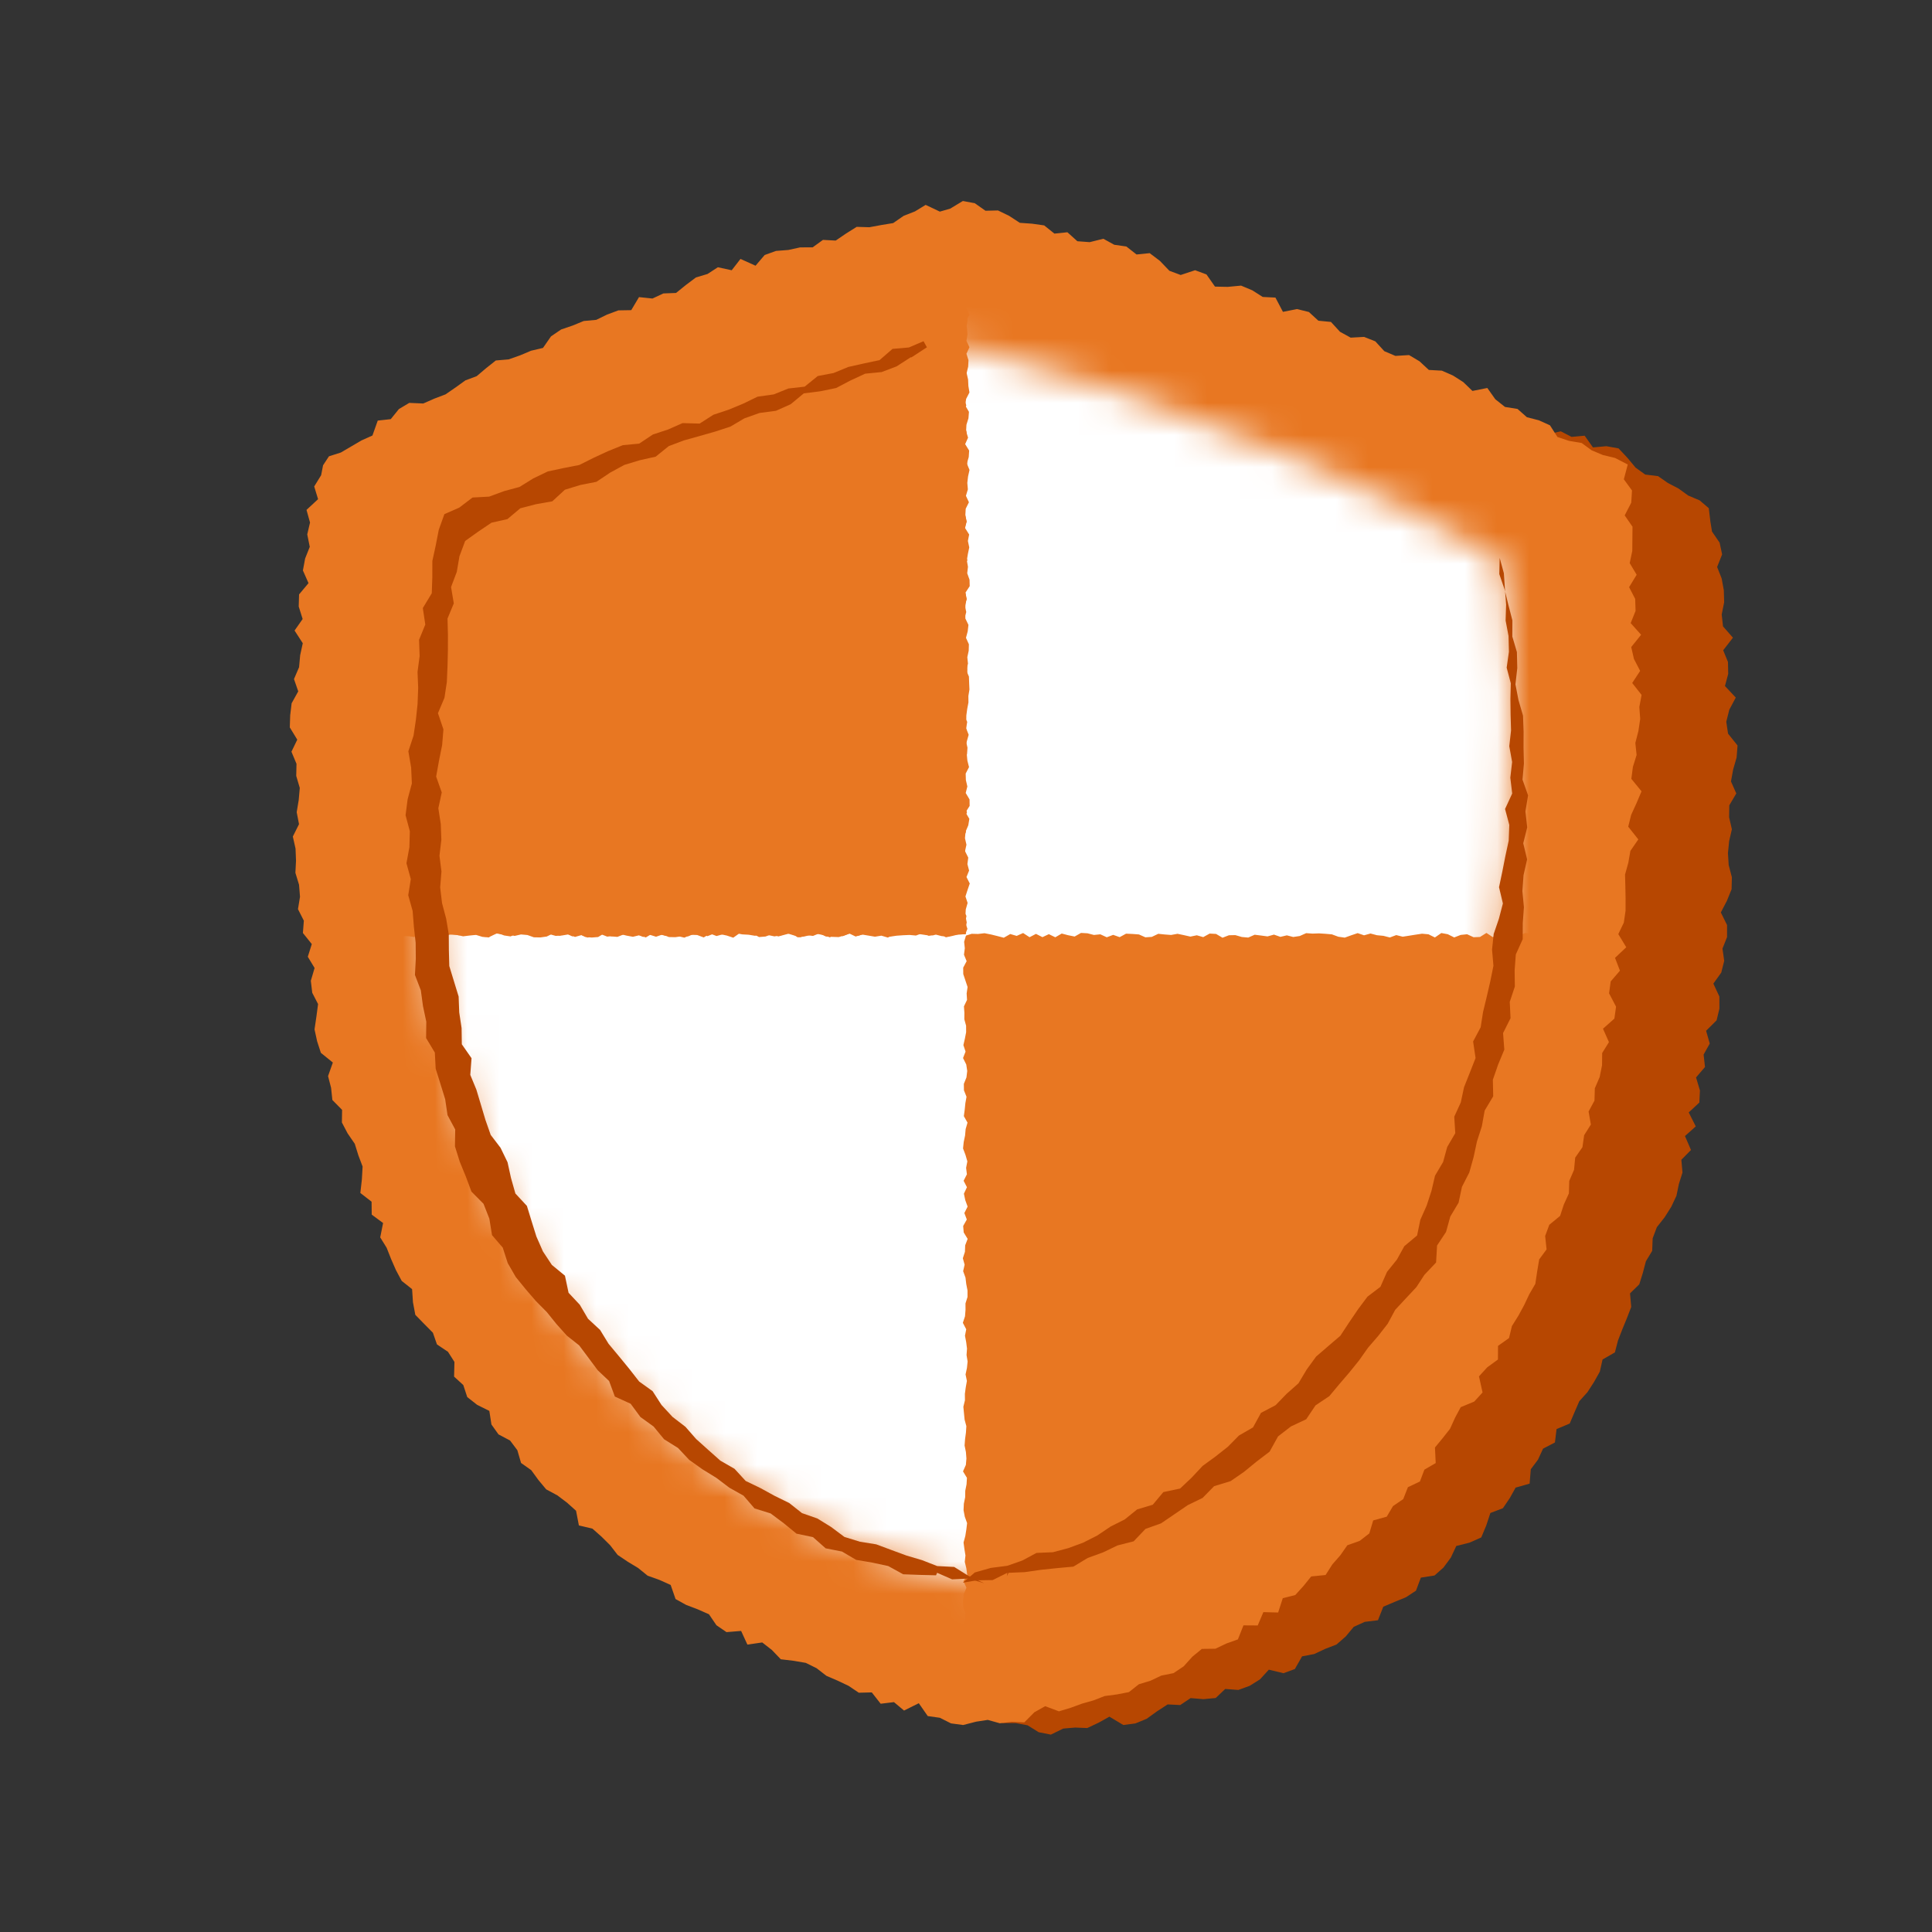
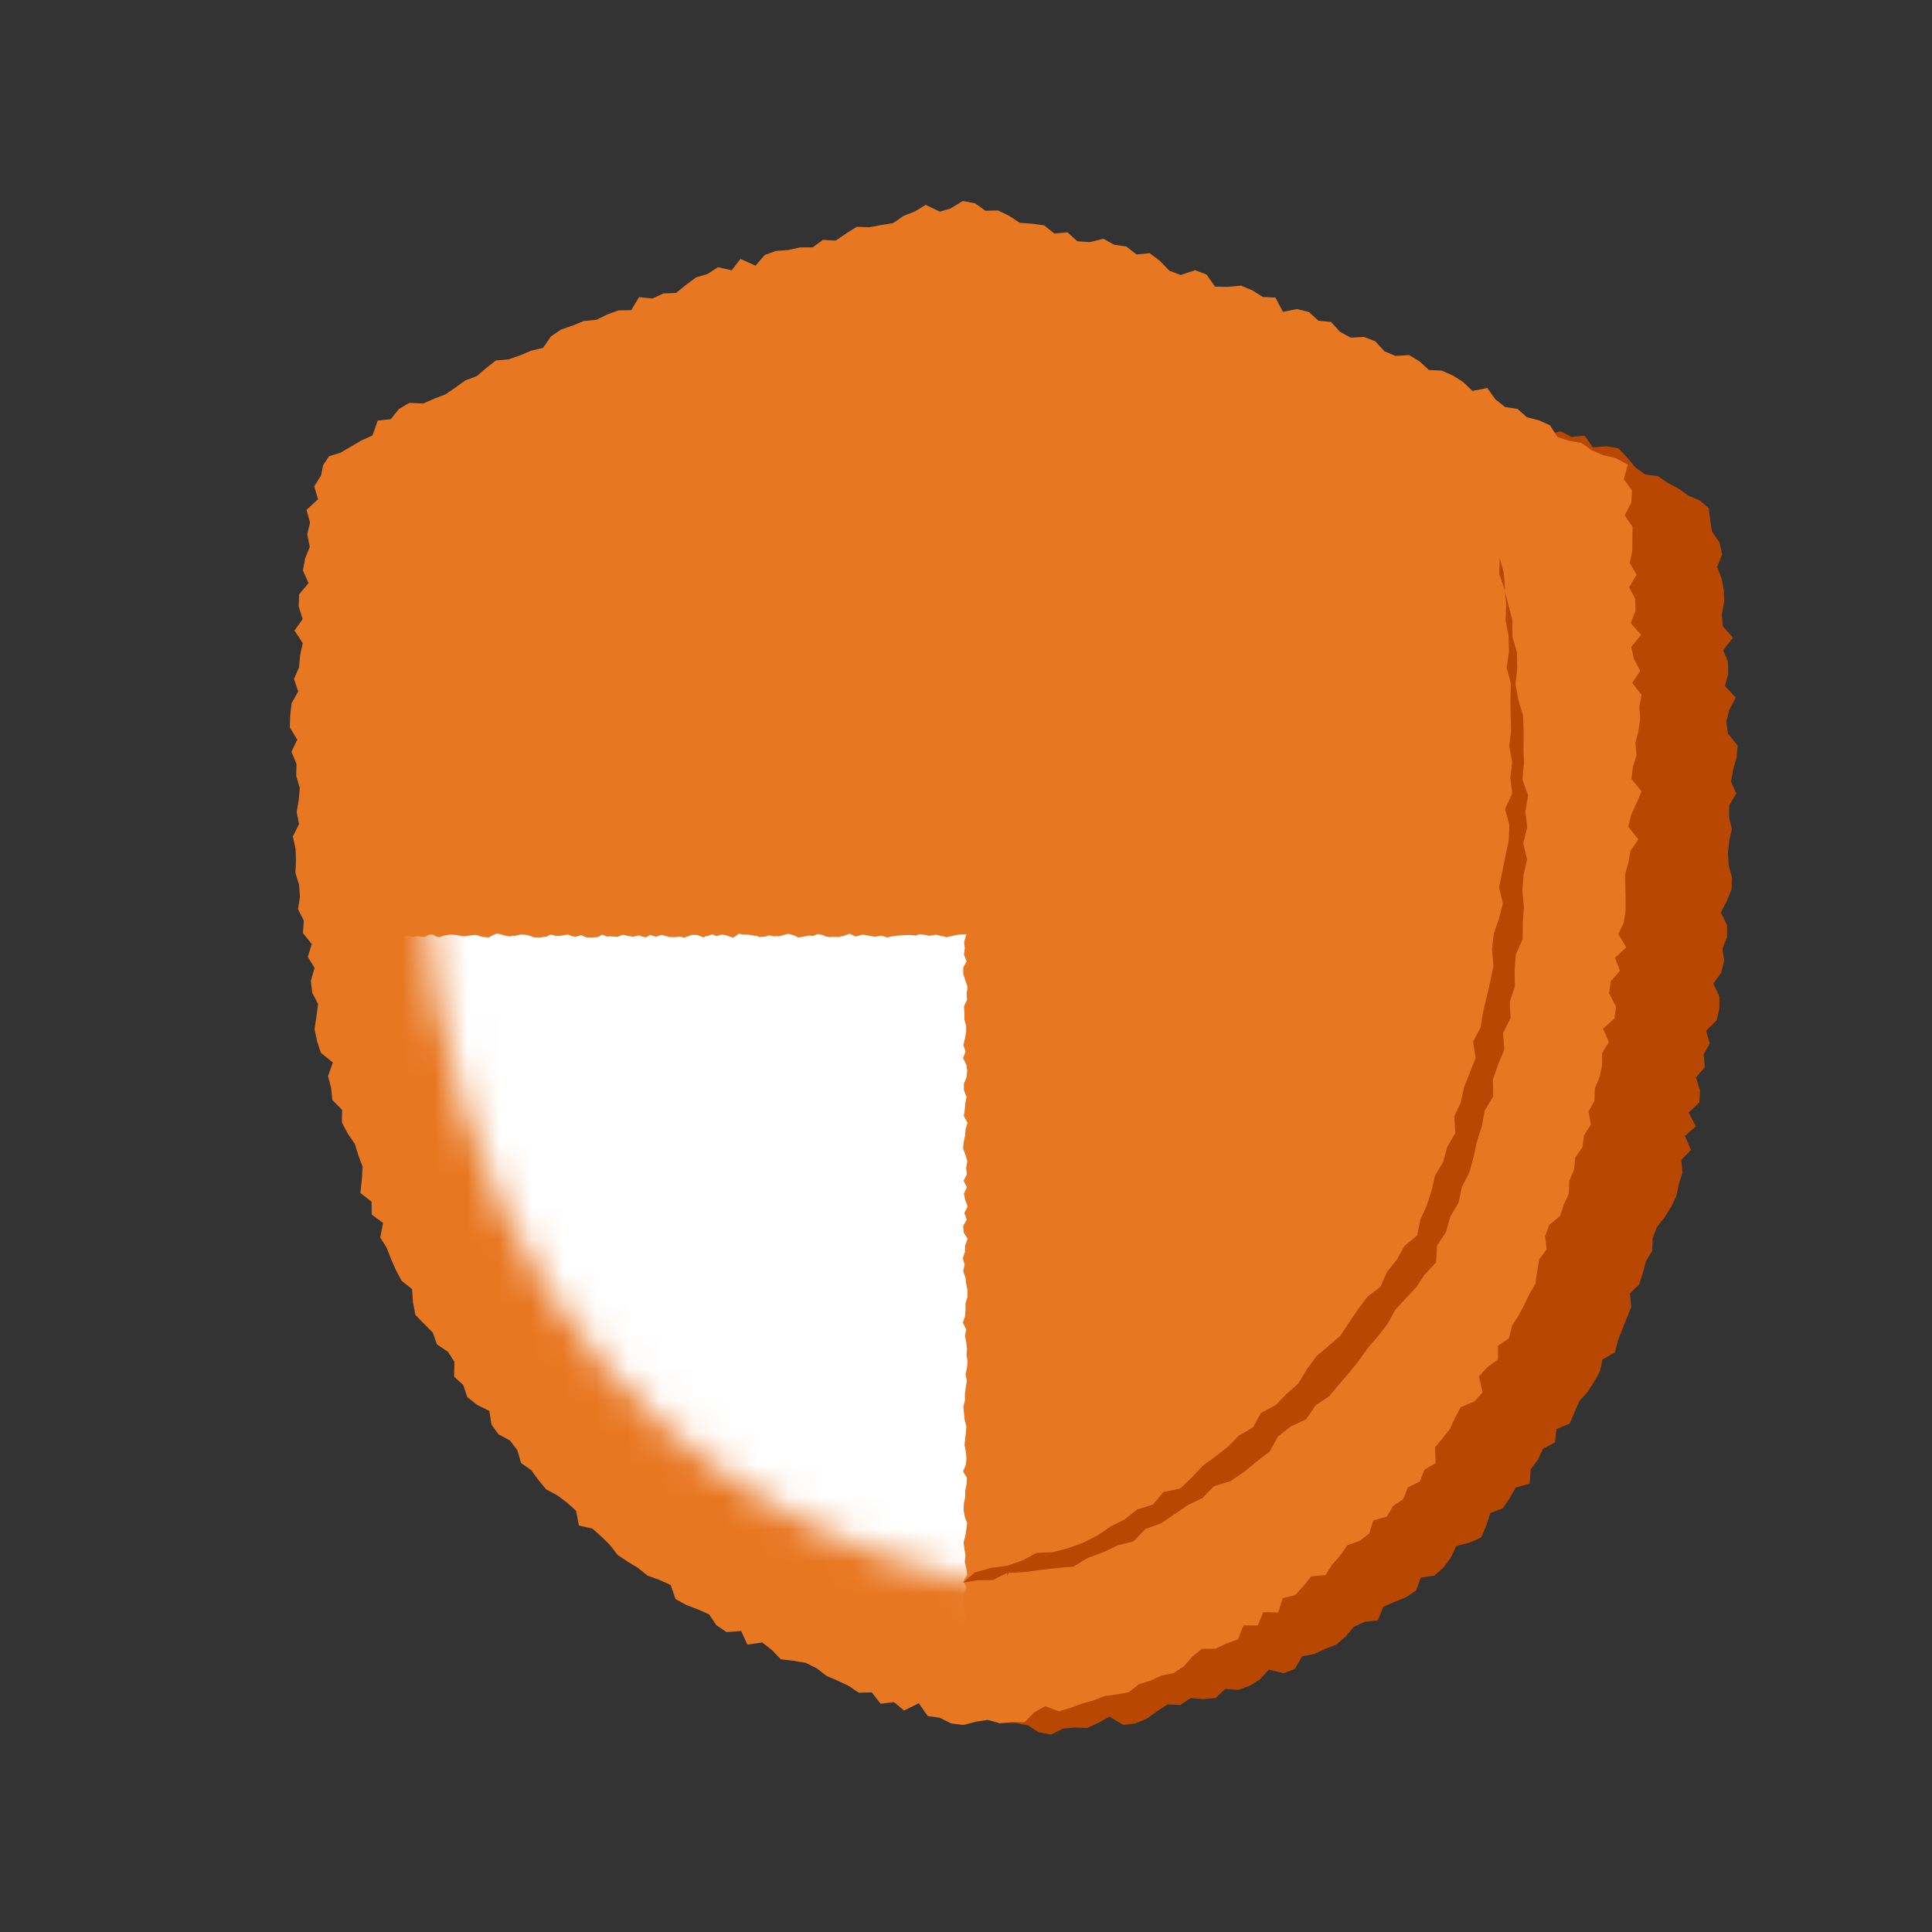
<svg xmlns="http://www.w3.org/2000/svg" width="60" height="60" viewBox="0 0 60 60" fill="none">
  <rect x="0" y="0" width="60" height="60" fill="#333333" stroke="none" />
-   <path d="M29.217 22.2L28.964 22.026L28.624 21.881L28.312 21.677L27.988 21.503L27.577 21.47L27.416 21.038L27.115 20.837L26.821 20.624L26.378 20.533L26.351 20.081L26.028 19.828L25.999 19.439L25.936 19.043L26.094 18.679L26.45 18.466L26.727 18.242L26.987 18.004L27.113 17.555L27.497 17.464L27.89 17.413L28.102 17.023L28.5 16.999L28.785 16.732L29.197 16.762L29.522 16.585L29.846 16.399L30.194 16.276L30.596 16.318L30.884 16.007L31.235 15.889L31.613 15.866L31.921 15.596L32.293 15.552L32.641 15.463L33.055 15.49L33.359 15.271L33.671 15.062L33.988 14.861L34.369 14.812L34.763 14.807L34.988 14.359L35.419 14.454L35.709 14.165L36.117 14.214L36.422 13.954L36.788 13.883L37.145 13.787L37.465 13.559L37.842 13.525L38.248 13.617L38.608 13.537L38.968 13.457L39.289 13.193L39.705 13.384L40.027 13.096L40.379 12.951L40.782 13.137L41.112 12.824L41.501 12.941L41.876 12.972L42.236 12.855L42.599 12.722L42.968 12.646L43.34 12.607L43.715 12.837L44.084 12.857L44.456 12.756L44.823 12.838L45.204 12.688L45.578 12.704L45.952 12.719L46.301 12.922L46.691 12.841L47.038 13.015L47.405 13.076L47.755 13.211L48.064 13.486L48.473 13.395L48.806 13.568L49.213 13.531L49.471 13.895L49.886 13.857L50.266 13.925L50.539 14.216L50.795 14.523L51.094 14.738L51.493 14.787L51.797 14.999L52.127 15.171L52.428 15.389L52.783 15.539L53.068 15.782L53.118 16.2L53.168 16.509L53.404 16.852L53.482 17.217L53.327 17.608L53.468 17.966L53.535 18.333L53.545 18.705L53.469 19.084L53.51 19.453L53.818 19.804L53.515 20.195L53.664 20.558L53.671 20.929L53.57 21.305L53.906 21.663L53.705 22.041L53.611 22.415L53.666 22.784L53.961 23.152L53.932 23.524L53.825 23.896L53.757 24.268L53.922 24.641L53.705 25.009L53.699 25.38L53.785 25.754L53.7 26.123L53.663 26.493L53.686 26.866L53.785 27.244L53.776 27.617L53.628 27.98L53.442 28.337L53.635 28.727V29.101L53.493 29.46L53.547 29.84L53.455 30.205L53.21 30.547L53.397 30.948L53.398 31.325L53.31 31.688L52.984 32.012L53.098 32.408L52.907 32.751L52.95 33.137L52.672 33.461L52.793 33.865L52.775 34.241L52.445 34.547L52.663 34.981L52.328 35.281L52.515 35.714L52.216 36.018L52.251 36.415L52.139 36.77L52.063 37.137L51.903 37.477L51.698 37.802L51.455 38.111L51.325 38.457L51.31 38.847L51.115 39.169L51.02 39.53L50.909 39.886L50.622 40.167L50.659 40.588L50.525 40.937L50.383 41.282L50.248 41.63L50.152 42L49.769 42.22L49.684 42.597L49.502 42.922L49.3 43.235L49.046 43.517L48.897 43.861L48.749 44.209L48.34 44.381L48.29 44.797L47.921 44.989L47.763 45.332L47.54 45.629L47.504 46.075L47.069 46.199L46.885 46.529L46.674 46.839L46.285 46.987L46.157 47.375L46.002 47.746L45.638 47.908L45.226 48.012L45.056 48.374L44.83 48.68L44.551 48.928L44.126 48.995L43.974 49.4L43.662 49.605L43.307 49.75L42.959 49.898L42.794 50.318L42.384 50.368L42.043 50.522L41.791 50.824L41.505 51.073L41.153 51.208L40.816 51.367L40.437 51.44L40.213 51.833L39.86 51.963L39.405 51.853L39.13 52.154L38.809 52.355L38.459 52.483L38.051 52.452L37.755 52.733L37.374 52.769L36.976 52.736L36.653 52.952L36.263 52.932L35.935 53.145L35.61 53.379L35.259 53.523L34.887 53.572L34.454 53.313L34.11 53.504L33.765 53.666L33.389 53.651L33.02 53.682L32.636 53.87L32.258 53.796L31.913 53.581L31.546 53.512H31.146L30.799 53.349L30.559 52.999L30.137 52.971L29.89 52.667L29.617 52.411L29.351 52.151L28.986 51.975L28.868 51.585L28.759 51.208L28.31 51.059L28.253 50.655L28.003 50.366L27.979 49.964L27.643 49.705L27.674 49.29L27.373 49.003L27.458 48.582L27.162 48.283L27.148 47.899L27.14 47.518L27.07 47.154L26.985 46.792L26.706 46.465L26.875 46.06L26.852 45.689L26.793 45.323L26.673 44.964L26.767 44.582L26.704 44.216L26.482 43.859L26.47 43.486L26.407 43.117L26.416 42.743L26.433 42.37L26.5 41.996L26.429 41.624L26.641 41.253L26.353 40.878L26.63 40.511L26.443 40.134L26.479 39.763L26.372 39.385L26.417 39.014L26.491 38.644L26.465 38.269L26.796 37.919L26.548 37.526L26.531 37.151L26.623 36.785L26.846 36.431L26.617 36.034L26.728 35.671L26.95 35.321L26.944 34.946L26.872 34.562L27.129 34.219L27.026 33.83L27.082 33.463L27.218 33.106L27.314 32.744L27.286 32.364L27.333 31.994L27.369 31.624L27.514 31.27L27.538 30.897L27.473 30.509L27.758 30.18L27.745 29.8L27.861 29.443L27.701 29.035L28.063 28.724L27.93 28.319L28.213 27.995L28.177 27.608L28.127 27.219L28.125 26.838L28.173 26.468L28.253 26.103L28.487 25.772L28.525 25.399L28.679 25.052L28.626 24.659L28.7 24.293L28.723 23.915L29.114 23.623L29.223 23.266L29.085 22.851L29.187 22.492L29.217 22.2Z" fill="#B74701" />
+   <path d="M29.217 22.2L28.964 22.026L28.624 21.881L28.312 21.677L27.988 21.503L27.577 21.47L27.416 21.038L27.115 20.837L26.821 20.624L26.378 20.533L26.351 20.081L26.028 19.828L25.999 19.439L25.936 19.043L26.094 18.679L26.45 18.466L26.727 18.242L26.987 18.004L27.113 17.555L27.497 17.464L27.89 17.413L28.102 17.023L28.5 16.999L28.785 16.732L29.197 16.762L29.522 16.585L29.846 16.399L30.194 16.276L30.596 16.318L30.884 16.007L31.235 15.889L31.613 15.866L31.921 15.596L32.293 15.552L32.641 15.463L33.055 15.49L33.359 15.271L33.671 15.062L33.988 14.861L34.369 14.812L34.763 14.807L34.988 14.359L35.419 14.454L35.709 14.165L36.117 14.214L36.422 13.954L36.788 13.883L37.145 13.787L37.465 13.559L37.842 13.525L38.248 13.617L38.608 13.537L38.968 13.457L39.289 13.193L39.705 13.384L40.027 13.096L40.379 12.951L40.782 13.137L41.112 12.824L41.501 12.941L41.876 12.972L42.236 12.855L42.599 12.722L42.968 12.646L43.34 12.607L43.715 12.837L44.084 12.857L44.456 12.756L44.823 12.838L45.204 12.688L45.578 12.704L45.952 12.719L46.301 12.922L46.691 12.841L47.038 13.015L47.405 13.076L47.755 13.211L48.064 13.486L48.473 13.395L48.806 13.568L49.213 13.531L49.471 13.895L49.886 13.857L50.266 13.925L50.539 14.216L50.795 14.523L51.094 14.738L51.493 14.787L51.797 14.999L52.127 15.171L52.428 15.389L52.783 15.539L53.068 15.782L53.118 16.2L53.168 16.509L53.404 16.852L53.482 17.217L53.327 17.608L53.468 17.966L53.535 18.333L53.545 18.705L53.469 19.084L53.51 19.453L53.818 19.804L53.515 20.195L53.664 20.558L53.671 20.929L53.57 21.305L53.906 21.663L53.705 22.041L53.611 22.415L53.666 22.784L53.961 23.152L53.932 23.524L53.825 23.896L53.757 24.268L53.922 24.641L53.705 25.009L53.699 25.38L53.785 25.754L53.7 26.123L53.663 26.493L53.686 26.866L53.785 27.244L53.776 27.617L53.628 27.98L53.442 28.337L53.635 28.727V29.101L53.493 29.46L53.547 29.84L53.455 30.205L53.21 30.547L53.397 30.948L53.398 31.325L53.31 31.688L52.984 32.012L53.098 32.408L52.907 32.751L52.95 33.137L52.672 33.461L52.793 33.865L52.775 34.241L52.445 34.547L52.663 34.981L52.328 35.281L52.515 35.714L52.216 36.018L52.251 36.415L52.139 36.77L52.063 37.137L51.903 37.477L51.698 37.802L51.455 38.111L51.325 38.457L51.31 38.847L51.115 39.169L51.02 39.53L50.909 39.886L50.622 40.167L50.659 40.588L50.383 41.282L50.248 41.63L50.152 42L49.769 42.22L49.684 42.597L49.502 42.922L49.3 43.235L49.046 43.517L48.897 43.861L48.749 44.209L48.34 44.381L48.29 44.797L47.921 44.989L47.763 45.332L47.54 45.629L47.504 46.075L47.069 46.199L46.885 46.529L46.674 46.839L46.285 46.987L46.157 47.375L46.002 47.746L45.638 47.908L45.226 48.012L45.056 48.374L44.83 48.68L44.551 48.928L44.126 48.995L43.974 49.4L43.662 49.605L43.307 49.75L42.959 49.898L42.794 50.318L42.384 50.368L42.043 50.522L41.791 50.824L41.505 51.073L41.153 51.208L40.816 51.367L40.437 51.44L40.213 51.833L39.86 51.963L39.405 51.853L39.13 52.154L38.809 52.355L38.459 52.483L38.051 52.452L37.755 52.733L37.374 52.769L36.976 52.736L36.653 52.952L36.263 52.932L35.935 53.145L35.61 53.379L35.259 53.523L34.887 53.572L34.454 53.313L34.11 53.504L33.765 53.666L33.389 53.651L33.02 53.682L32.636 53.87L32.258 53.796L31.913 53.581L31.546 53.512H31.146L30.799 53.349L30.559 52.999L30.137 52.971L29.89 52.667L29.617 52.411L29.351 52.151L28.986 51.975L28.868 51.585L28.759 51.208L28.31 51.059L28.253 50.655L28.003 50.366L27.979 49.964L27.643 49.705L27.674 49.29L27.373 49.003L27.458 48.582L27.162 48.283L27.148 47.899L27.14 47.518L27.07 47.154L26.985 46.792L26.706 46.465L26.875 46.06L26.852 45.689L26.793 45.323L26.673 44.964L26.767 44.582L26.704 44.216L26.482 43.859L26.47 43.486L26.407 43.117L26.416 42.743L26.433 42.37L26.5 41.996L26.429 41.624L26.641 41.253L26.353 40.878L26.63 40.511L26.443 40.134L26.479 39.763L26.372 39.385L26.417 39.014L26.491 38.644L26.465 38.269L26.796 37.919L26.548 37.526L26.531 37.151L26.623 36.785L26.846 36.431L26.617 36.034L26.728 35.671L26.95 35.321L26.944 34.946L26.872 34.562L27.129 34.219L27.026 33.83L27.082 33.463L27.218 33.106L27.314 32.744L27.286 32.364L27.333 31.994L27.369 31.624L27.514 31.27L27.538 30.897L27.473 30.509L27.758 30.18L27.745 29.8L27.861 29.443L27.701 29.035L28.063 28.724L27.93 28.319L28.213 27.995L28.177 27.608L28.127 27.219L28.125 26.838L28.173 26.468L28.253 26.103L28.487 25.772L28.525 25.399L28.679 25.052L28.626 24.659L28.7 24.293L28.723 23.915L29.114 23.623L29.223 23.266L29.085 22.851L29.187 22.492L29.217 22.2Z" fill="#B74701" />
  <path d="M10.033 14.45L10.216 14.171L10.584 14.054L10.905 13.866L11.226 13.678L11.567 13.525L11.731 13.062L12.135 13.017L12.388 12.704L12.71 12.512L13.145 12.531L13.486 12.381L13.837 12.247L14.146 12.034L14.453 11.813L14.804 11.682L15.098 11.433L15.398 11.195L15.796 11.161L16.149 11.037L16.493 10.892L16.863 10.805L17.112 10.446L17.427 10.232L17.782 10.111L18.128 9.969L18.518 9.933L18.854 9.769L19.204 9.639L19.604 9.632L19.845 9.227L20.263 9.271L20.602 9.113L20.995 9.098L21.301 8.851L21.613 8.616L21.972 8.509L22.294 8.3L22.724 8.393L22.997 8.041L23.464 8.252L23.747 7.92L24.098 7.793L24.482 7.763L24.848 7.683L25.238 7.681L25.558 7.45L25.954 7.471L26.278 7.25L26.606 7.045L26.999 7.057L27.367 6.989L27.738 6.928L28.064 6.703L28.414 6.566L28.747 6.363L29.188 6.572L29.507 6.48L29.903 6.242L30.274 6.312L30.605 6.545L30.994 6.536L31.34 6.704L31.671 6.92L32.053 6.947L32.428 7L32.746 7.255L33.149 7.213L33.459 7.492L33.842 7.52L34.266 7.415L34.603 7.601L34.98 7.655L35.296 7.903L35.705 7.862L36.022 8.102L36.316 8.409L36.667 8.54L37.115 8.392L37.468 8.523L37.733 8.901L38.129 8.909L38.543 8.87L38.891 9.016L39.215 9.222L39.61 9.242L39.843 9.685L40.279 9.598L40.648 9.689L40.944 9.96L41.334 9.998L41.615 10.304L41.946 10.486L42.363 10.463L42.712 10.601L42.991 10.906L43.336 11.053L43.759 11.027L44.084 11.22L44.374 11.489L44.778 11.511L45.123 11.662L45.443 11.866L45.728 12.141L46.19 12.049L46.438 12.399L46.739 12.638L47.128 12.7L47.419 12.957L47.792 13.053L48.136 13.209L48.368 13.571L48.73 13.692L49.121 13.758L49.427 13.983L49.776 14.13L50.156 14.222L50.551 14.426L50.43 14.885L50.683 15.232L50.66 15.611L50.456 16.006L50.699 16.358L50.695 16.734L50.692 17.109L50.612 17.488L50.828 17.849L50.593 18.235L50.782 18.599L50.794 18.972L50.642 19.351L50.966 19.713L50.659 20.095L50.744 20.465L50.936 20.835L50.69 21.211L50.981 21.582L50.911 21.956L50.938 22.329L50.882 22.702L50.787 23.073L50.826 23.447L50.711 23.817L50.663 24.188L50.979 24.575L50.824 24.942L50.657 25.306L50.566 25.673L50.879 26.069L50.633 26.425L50.569 26.794L50.467 27.16L50.477 27.535L50.484 27.91L50.483 28.285L50.429 28.654L50.258 29.009L50.505 29.418L50.156 29.747L50.309 30.145L50.022 30.479L49.971 30.848L50.188 31.263L50.136 31.634L49.782 31.948L49.967 32.364L49.757 32.702L49.753 33.083L49.679 33.449L49.529 33.798L49.518 34.18L49.335 34.519L49.406 34.923L49.197 35.255L49.144 35.627L48.919 35.951L48.883 36.33L48.735 36.675L48.723 37.063L48.567 37.406L48.45 37.761L48.115 38.037L47.986 38.385L48.03 38.801L47.801 39.112L47.738 39.489L47.681 39.871L47.492 40.197L47.332 40.535L47.153 40.864L46.954 41.182L46.864 41.555L46.522 41.798L46.52 42.221L46.188 42.463L45.931 42.744L46.042 43.244L45.785 43.526L45.364 43.701L45.188 44.029L45.032 44.373L44.801 44.666L44.564 44.953L44.587 45.437L44.236 45.641L44.097 46.009L43.724 46.186L43.579 46.555L43.261 46.773L43.066 47.102L42.646 47.218L42.525 47.622L42.227 47.853L41.843 47.989L41.625 48.301L41.377 48.584L41.167 48.913L40.72 48.958L40.481 49.254L40.226 49.535L39.838 49.633L39.694 50.078L39.235 50.066L39.06 50.48L38.617 50.477L38.444 50.913L38.084 51.042L37.745 51.203L37.325 51.208L37.031 51.449L36.761 51.749L36.445 51.961L36.067 52.036L35.728 52.197L35.368 52.306L35.06 52.55L34.686 52.622L34.306 52.672L33.957 52.808L33.597 52.91L33.245 53.039L32.886 53.147L32.459 52.987L32.123 53.176L31.811 53.49L31.424 53.474L31.051 53.518L30.676 53.413L30.315 53.468L29.911 53.572L29.534 53.521L29.188 53.347L28.812 53.294L28.534 52.895L28.076 53.123L27.763 52.861L27.35 52.911L27.074 52.559L26.671 52.569L26.351 52.354L26.01 52.193L25.666 52.045L25.36 51.808L25.024 51.642L24.643 51.577L24.248 51.53L23.972 51.242L23.672 51.008L23.211 51.074L23.016 50.65L22.562 50.687L22.25 50.474L22.018 50.133L21.671 49.98L21.311 49.843L20.98 49.66L20.828 49.222L20.48 49.066L20.112 48.934L19.82 48.697L19.496 48.501L19.182 48.29L18.946 47.986L18.679 47.721L18.398 47.473L17.978 47.374L17.89 46.918L17.611 46.668L17.309 46.44L16.962 46.253L16.721 45.963L16.498 45.657L16.182 45.434L16.067 45.038L15.841 44.737L15.481 44.546L15.262 44.239L15.197 43.817L14.82 43.63L14.511 43.388L14.388 43.014L14.102 42.752L14.113 42.296L13.912 41.981L13.57 41.752L13.444 41.389L13.171 41.113L12.898 40.833L12.825 40.444L12.798 40.036L12.475 39.779L12.297 39.446L12.146 39.101L12.008 38.751L11.808 38.428L11.897 37.982L11.544 37.721L11.54 37.32L11.191 37.049L11.238 36.632L11.261 36.228L11.129 35.879L11.018 35.522L10.796 35.199L10.618 34.86L10.624 34.468L10.322 34.161L10.282 33.783L10.188 33.419L10.337 32.998L9.965 32.697L9.848 32.336L9.768 31.968L9.826 31.573L9.878 31.182L9.697 30.832L9.653 30.459L9.77 30.062L9.559 29.713L9.683 29.319L9.407 28.975L9.436 28.593L9.254 28.234L9.317 27.85L9.287 27.476L9.174 27.107L9.193 26.728L9.178 26.352L9.094 25.98L9.286 25.595L9.214 25.223L9.277 24.845L9.31 24.47L9.2 24.097L9.208 23.721L9.051 23.345L9.232 22.971L9 22.591L9.012 22.215L9.057 21.84L9.262 21.471L9.13 21.089L9.288 20.721L9.322 20.347L9.403 19.976L9.148 19.582L9.399 19.224L9.277 18.837L9.288 18.46L9.581 18.11L9.407 17.716L9.476 17.345L9.62 16.983L9.542 16.596L9.628 16.228L9.519 15.835L9.878 15.502L9.758 15.107L9.973 14.758L10.033 14.45Z" fill="#E87722" />
  <path d="M13.529 17.248L13.945 17.036L14.261 16.83L14.607 16.675L14.932 16.485L15.168 16.14L15.632 16.196L15.954 16.002L16.27 15.799L16.485 15.398L16.936 15.45L17.194 15.124L17.559 15.014L17.861 14.772L18.215 14.636L18.636 14.648L19.002 14.546L19.342 14.386L19.57 13.971L19.969 13.943L20.375 13.936L20.625 13.561L21.031 13.557L21.331 13.296L21.75 13.331L22.083 13.15L22.412 12.957L22.765 12.824L23.176 12.851L23.458 12.524L23.809 12.388L24.193 12.344L24.493 12.054L24.868 11.986L25.226 11.869L25.648 11.951L25.986 11.77L26.326 11.597L26.669 11.428L27.059 11.416L27.46 11.447L27.729 11.015L28.157 11.144L28.474 10.874L28.884 10.948L29.21 10.705L29.598 10.649L29.974 10.743L30.37 10.703L30.718 10.859L31.032 11.138L31.391 11.242L31.751 11.343L32.163 11.26L32.448 11.623L32.87 11.512L33.254 11.538L33.539 11.884L33.976 11.742L34.283 12.013L34.617 12.195L34.999 12.232L35.388 12.25L35.761 12.319L36.124 12.418L36.398 12.767L36.743 12.911L37.133 12.938L37.459 13.13L37.872 13.1L38.227 13.22L38.586 13.333L38.878 13.616L39.278 13.627L39.583 13.872L39.934 14.003L40.259 14.197L40.528 14.519L40.952 14.483L41.268 14.695L41.68 14.693L41.917 15.077L42.339 15.058L42.718 15.133L42.995 15.425L43.264 15.727L43.58 15.931L43.988 15.953L44.315 16.137L44.669 16.269L45.001 16.443L45.378 16.534L45.706 16.719L45.89 17.157L46.222 17.329L46.653 17.363L46.739 17.744L46.583 18.136L46.724 18.495L46.789 18.863L46.798 19.236L46.718 19.616L46.755 19.985L47.062 20.34L46.753 20.729L46.899 21.095L46.901 21.467L46.795 21.843L47.128 22.207L46.92 22.584L46.819 22.957L46.868 23.328L47.158 23.702L47.123 24.076L47.008 24.447L46.933 24.817L47.09 25.196L46.864 25.56L46.849 25.932L46.927 26.309L46.831 26.677L46.784 27.047L46.798 27.422L46.886 27.804L46.866 28.177L46.707 28.535L46.508 28.887L46.689 29.285L46.675 29.66L46.52 30.015L46.559 30.398L46.452 30.76L46.193 31.093L46.363 31.502L46.347 31.88L46.241 32.24L45.898 32.548L45.992 32.95L45.782 33.283L45.804 33.673L45.505 33.98L45.604 34.391L45.562 34.768L45.211 35.051L45.4 35.5L45.044 35.776L45.199 36.223L44.876 36.505L44.879 36.904L44.736 37.249L44.629 37.61L44.438 37.936L44.202 38.24L43.928 38.524L43.764 38.856L43.709 39.242L43.479 39.542L43.342 39.89L43.19 40.231L42.869 40.474L42.852 40.898L42.673 41.226L42.484 41.549L42.299 41.876L42.148 42.23L41.734 42.389L41.59 42.748L41.356 43.039L41.105 43.316L40.804 43.548L40.594 43.861L40.383 44.176L39.947 44.267L39.817 44.666L39.416 44.779L39.189 45.082L38.908 45.323L38.775 45.753L38.321 45.776L38.066 46.056L37.788 46.309L37.375 46.359L37.156 46.706L36.913 47.028L36.518 47.093L36.092 47.089L35.834 47.395L35.536 47.633L35.2 47.798L34.772 47.749L34.517 48.1L34.16 48.214L33.778 48.256L33.401 48.303L33.126 48.662L32.717 48.597L32.345 48.65L32.019 48.871L31.673 49.032L31.297 49.064L30.928 49.124L30.553 49.087L30.153 49.279L29.788 49.175L29.49 48.811L29.087 48.886L28.709 48.849L28.35 48.736L28.046 48.461L27.638 48.502L27.315 48.295L27.021 48.022L26.633 47.992L26.338 47.733L25.948 47.696L25.546 47.675L25.18 47.567L24.859 47.369L24.688 46.893L24.303 46.823L23.936 46.714L23.645 46.473L23.32 46.29L22.895 46.256L22.602 46.018L22.381 45.679L22.064 45.48L21.687 45.358L21.4 45.115L21.235 44.724L20.821 44.636L20.605 44.312L20.344 44.044L20.075 43.786L19.703 43.631L19.551 43.254L19.393 42.89L18.923 42.815L18.794 42.429L18.487 42.2L18.368 41.813L17.977 41.646L17.896 41.238L17.525 41.047L17.485 40.618L17.11 40.42L16.979 40.059L16.852 39.699L16.669 39.374L16.471 39.059L16.099 38.839L16.128 38.398L15.985 38.054L15.81 37.727L15.579 37.423L15.546 37.031L15.369 36.703L15.043 36.434L14.914 36.083L14.738 35.748L14.633 35.388L14.535 35.026L14.489 34.647L14.311 34.311L14.407 33.894L14.023 33.614L14.188 33.184L13.903 32.871L13.839 32.501L13.635 32.163L13.583 31.79L13.562 31.412L13.444 31.053L13.682 30.632L13.347 30.308L13.244 29.945L13.252 29.565L13.393 29.171L13.083 28.83L13.116 28.45L13.263 28.061L13.184 27.693L13.04 27.328L13.229 26.943L13.057 26.578L13.047 26.205L13.12 25.829L13.154 25.456L13.065 25.084L13.055 24.71L13.034 24.336L13.127 23.964L13.097 23.59L12.979 23.212L13.219 22.848L13.158 22.471L13.229 22.102L13.021 21.715L13.345 21.363L13.168 20.975L13.417 20.621L13.34 20.24L13.252 19.855L13.214 19.475L13.229 19.099L13.278 18.727L13.485 18.377L13.492 18L13.621 17.641L13.529 17.248Z" fill="#E87722" />
  <mask id="mask0_3938_2628" style="mask-type:luminance" maskUnits="userSpaceOnUse" x="13" y="10" width="34" height="40">
    <path d="M13.646 17.267C13.646 17.267 19.203 13.347 29.599 10.702C29.599 10.702 38.31 12.547 46.624 17.383C46.624 17.383 50.791 45.506 30.556 49.164C30.556 49.164 9.264 46.396 13.646 17.267H13.646Z" fill="white" />
  </mask>
  <g mask="url(#mask0_3938_2628)">
    <path d="M30.014 29.087L29.916 29.248L29.968 29.45L29.939 29.65L29.998 29.85L29.976 30.051L30.012 30.251L29.974 30.451L29.961 30.652L30.008 30.853L29.995 31.053L30.049 31.254L29.962 31.454L30.029 31.654L29.911 31.855L29.93 32.056L29.909 32.257L30.048 32.457L29.974 32.658L29.94 32.858L29.927 33.059L29.986 33.26L30.051 33.46L29.989 33.661L30.035 33.861L30.009 34.061L30.036 34.262L29.914 34.463L29.971 34.663L29.939 34.864L29.961 35.065L30.01 35.265L30.047 35.466L29.988 35.666L29.984 35.867L29.964 36.068L29.945 36.269L29.989 36.469L29.918 36.67L30.009 36.87L29.941 37.071L29.95 37.271L29.972 37.472L29.962 37.672L29.964 37.873L30.012 38.074L29.948 38.275L29.976 38.475L29.936 38.675L29.948 38.876L29.92 39.076L30.005 39.277L29.939 39.477L30.023 39.677L29.953 39.877L30.011 40.078L29.911 40.278L29.902 40.479L29.919 40.679L30.037 40.88L29.961 41.081L29.98 41.282L29.96 41.482L30.032 41.682L29.973 41.882L30.013 42.083L29.995 42.283L29.942 42.484L30.015 42.685L30.042 42.886L29.984 43.087L29.943 43.287L29.932 43.487L29.973 43.688L29.952 43.889L29.951 44.09V44.291L29.953 44.491L30.005 44.692L29.983 44.892L29.909 45.093L30.016 45.294L29.913 45.494L30.017 45.695L29.991 45.896L29.939 46.096L30.025 46.297L30.035 46.498L29.992 46.7L30.023 46.9L29.908 47.101L29.961 47.302L29.981 47.503L29.985 47.704L29.937 47.904L30.005 48.105L29.989 48.306L30.002 48.506L30.002 48.707L29.94 48.908L29.942 49.108L30.014 49.309L29.916 49.511L29.924 49.712L30.019 49.913L29.986 50.114L29.921 50.315L30.029 50.516L29.954 50.717L29.948 50.917L30.019 51.118L29.913 51.319L30 51.52L29.948 51.721L29.966 51.923L29.974 52.13L30.141 52.01L30.344 51.96L30.477 51.788L30.652 51.69L30.846 51.626L30.992 51.477L31.223 51.476L31.359 51.312L31.525 51.197L31.709 51.115L31.906 51.056L32.092 50.977L32.25 50.849L32.439 50.775L32.567 50.596L32.74 50.493L32.943 50.445L33.115 50.34L33.293 50.248L33.439 50.098L33.641 50.047L33.794 49.911L33.957 49.792L34.193 49.801L34.367 49.701L34.505 49.536L34.66 49.405L34.87 49.368L35.062 49.298L35.194 49.126L35.391 49.064L35.538 48.917L35.756 48.895L35.915 48.767L36.097 48.681L36.24 48.526L36.413 48.424L36.578 48.309L36.81 48.311L36.931 48.119L37.133 48.068L37.315 47.981L37.459 47.828L37.624 47.712L37.793 47.603L38.038 47.628L38.184 47.477L38.347 47.357L38.535 47.282L38.666 47.105L38.842 47.008L39.058 46.981L39.215 46.852L39.436 46.833L39.545 46.618L39.777 46.619L39.921 46.465L40.109 46.388L40.257 46.24L40.471 46.217L40.624 46.085L40.795 45.985L40.971 45.891L41.115 45.748L41.3 45.669L41.456 45.547L41.674 45.518L41.8 45.349L41.996 45.286L42.164 45.18L42.275 44.992L42.493 44.957L42.632 44.81L42.767 44.66L42.953 44.576L43.05 44.378L43.27 44.337L43.397 44.178L43.514 44.008L43.66 43.876L43.855 43.8L44.029 43.699L44.136 43.52L44.308 43.415L44.438 43.264L44.63 43.18L44.734 43.001L44.905 42.892L45.049 42.756L45.191 42.617L45.341 42.487L45.386 42.256L45.569 42.156L45.658 41.969L45.788 41.82L45.986 41.731L46.124 41.589L46.266 41.45L46.379 41.286L46.487 41.118L46.624 40.974L46.72 40.795L46.817 40.618L46.983 40.496L47.117 40.347L47.24 40.19L47.382 40.047L47.425 39.832L47.518 39.653L47.641 39.497L47.754 39.334L47.903 39.194L48.004 39.021L48.114 38.855L48.267 38.716L48.271 38.486L48.438 38.353L48.526 38.174L48.666 38.023L48.716 37.824L48.767 37.626L48.863 37.452L48.917 37.258L49.084 37.115L49.075 36.894L49.281 36.765L49.271 36.546L49.338 36.359L49.438 36.184L49.515 36L49.618 35.822L49.624 35.616L49.726 35.436L49.724 35.23L49.72 35.027L49.797 34.835L49.811 34.635L49.828 34.435L49.775 34.236L49.76 34.036L49.715 33.837L49.84 33.638L49.839 33.438L49.709 33.239L49.702 33.039L49.761 32.84L49.719 32.641L49.749 32.441L49.799 32.242L49.769 32.043L49.75 31.843L49.813 31.644L49.753 31.445L49.825 31.245L49.792 31.046L49.703 30.846L49.734 30.646L49.709 30.446L49.766 30.247L49.7 30.048L49.752 29.848L49.831 29.648L49.837 29.448L49.722 29.248L49.738 29.077L49.567 28.982L49.367 29.032L49.167 29.102L48.968 29.096L48.768 29.063L48.568 29.112L48.368 28.979L48.169 29.075L47.968 29.095L47.769 29.038L47.569 29.082L47.369 29.011L47.169 28.994L46.969 29.068L46.77 29.071L46.57 29.003L46.37 29.004L46.171 29.082L45.971 29.065L45.771 29.015L45.571 29.074L45.371 29.078L45.171 29.058L44.971 29.008L44.771 29.122L44.572 29.039L44.372 29.007L44.172 29.055L43.972 29.017L43.772 29.051L43.573 29.059L43.373 28.975L43.173 29.001L42.974 29.053L42.774 29.034L42.575 29.05L42.376 29.094L42.175 29.108L41.976 29.03L41.776 29.114L41.577 29.09L41.377 28.991L41.177 29.075L40.977 29.061L40.778 29.048L40.578 29.006L40.378 29.083L40.178 28.979L39.979 29.047L39.779 29.045L39.579 28.979L39.379 29.103L39.179 28.976L38.979 29.006L38.779 29.081L38.58 28.98L38.38 29.096L38.18 29.069L37.98 29.081L37.781 29.059L37.58 29.024L37.381 29.044L37.181 29.002L36.981 28.988L36.781 29.122L36.581 29.067L36.381 29.008L36.181 28.981L35.98 29.116L35.78 29.029L35.581 29.015L35.38 28.988L35.18 29.006L34.981 29.024L34.781 29.039L34.58 29.035L34.38 28.985L34.181 29.105L33.98 28.984L33.781 29.067L33.581 28.974L33.38 28.978L33.181 29.091L32.98 29.096L32.78 28.98L32.581 29.084L32.38 29.029L32.18 29.059L31.98 29.062L31.78 29.035L31.579 29.066L31.379 29.027L31.179 29.096L30.979 29.049L30.779 29.069L30.578 29.018L30.378 29.048L30.175 29.032L30.014 29.087Z" fill="#E87722" />
-     <path d="M49.745 29.026L49.709 28.849L49.694 28.649L49.74 28.45L49.763 28.251L49.798 28.052L49.696 27.852L49.736 27.653L49.772 27.454L49.775 27.254L49.748 27.055L49.773 26.856L49.761 26.657L49.744 26.458L49.82 26.258L49.814 26.059L49.84 25.861L49.783 25.662L49.798 25.462L49.751 25.264L49.733 25.065L49.746 24.866L49.742 24.667L49.71 24.467L49.816 24.268L49.693 24.069L49.828 23.869L49.825 23.671L49.697 23.471L49.706 23.273L49.84 23.073L49.694 22.874L49.804 22.675L49.77 22.476L49.767 22.276L49.804 22.077L49.776 21.878L49.818 21.679L49.709 21.479L49.756 21.28L49.697 21.081L49.711 20.881L49.755 20.682L49.743 20.483L49.757 20.284L49.724 20.084L49.837 19.885L49.697 19.685L49.778 19.486L49.78 19.286L49.775 19.087L49.837 18.888L49.829 18.689L49.83 18.489L49.805 18.29L49.729 18.09L49.808 17.89L49.753 17.691L49.724 17.491L49.769 17.292L49.807 17.093L49.828 16.893L49.775 16.694L49.769 16.495L49.729 16.295L49.716 16.096L49.766 15.896L49.769 15.697L49.831 15.497L49.822 15.298L49.703 15.098L49.708 14.899L49.76 14.699L49.718 14.499L49.763 14.3L49.775 14.1L49.704 13.9L49.709 13.701L49.745 13.501L49.723 13.301L49.724 13.101L49.785 12.896L49.568 12.863L49.37 12.827L49.18 12.765L49.029 12.592L48.81 12.615L48.63 12.527L48.426 12.506L48.282 12.313L48.055 12.359L47.887 12.235L47.681 12.219L47.519 12.079L47.329 12.018L47.125 11.995L46.94 11.923L46.765 11.818L46.547 11.837L46.354 11.784L46.19 11.645L45.982 11.638L45.808 11.528L45.628 11.438L45.41 11.456L45.262 11.273L45.076 11.2L44.843 11.261L44.693 11.084L44.476 11.099L44.309 10.972L44.106 10.945L43.92 10.872L43.715 10.855L43.538 10.755L43.37 10.627L43.16 10.624L42.998 10.481L42.778 10.504L42.583 10.456L42.402 10.367L42.201 10.337L42.056 10.145L41.823 10.205L41.633 10.145L41.483 9.967L41.291 9.911L41.099 9.851L40.922 9.755L40.709 9.756L40.508 9.726L40.311 9.681L40.161 9.506L39.983 9.411L39.789 9.357L39.556 9.416L39.41 9.231L39.221 9.166L39.026 9.116L38.841 9.041L38.631 9.035L38.461 8.917L38.27 8.858L38.066 8.834L37.89 8.732L37.712 8.633L37.513 8.599L37.303 8.594L37.136 8.468L36.955 8.38L36.752 8.356L36.578 8.248L36.394 8.168L36.181 8.17L35.981 8.138L35.831 7.964L35.639 7.907L35.458 7.82L35.254 7.799L35.069 7.722L34.875 7.673L34.684 7.616L34.498 7.543L34.329 7.424L34.139 7.362L33.921 7.379L33.756 7.246L33.56 7.202L33.363 7.16L33.194 7.037L32.97 7.072L32.815 6.914L32.612 6.887L32.417 6.842L32.255 6.702L32.039 6.713L31.867 6.603L31.689 6.506L31.478 6.503L31.292 6.433L31.125 6.306L30.938 6.239L30.719 6.259L30.518 6.23L30.365 6.063L30.141 6.102L29.923 5.953L30.014 6.172L29.943 6.372L30.029 6.572L29.948 6.773L29.945 6.974L29.975 7.174L29.909 7.375L30.04 7.575L29.941 7.775L29.939 7.976L30.022 8.177L29.936 8.377L29.937 8.578L29.986 8.778L30.007 8.979L30.03 9.179L30 9.38L29.977 9.581L30.046 9.782L30.044 9.982L30.008 10.182L29.995 10.383L29.942 10.583L29.953 10.784L29.904 10.985L29.972 11.185L29.946 11.386L30.01 11.586L29.987 11.787L29.93 11.987L29.993 12.188L29.948 12.389L30.009 12.589L29.923 12.79L29.909 12.99L29.922 13.191L30.015 13.392L30.03 13.592L29.946 13.793L29.958 13.993L30.034 14.194L30.038 14.395L30.014 14.595L30.028 14.796L29.907 14.997L29.937 15.197L29.961 15.398L29.919 15.598L29.97 15.799L29.977 15.999L30.022 16.199L29.96 16.399L29.963 16.6L30.037 16.8L30.038 17L29.976 17.201L30.044 17.401L29.912 17.602L30.014 17.803L29.935 18.004L29.923 18.204L29.981 18.404L30.023 18.605L29.959 18.805L30.008 19.006L29.951 19.207L29.918 19.407L30.014 19.608L29.957 19.808L29.929 20.009L30.011 20.209L29.936 20.41L30.041 20.611L30.043 20.812L30.035 21.012L29.987 21.213L29.964 21.414L29.998 21.614L29.94 21.815L30.026 22.015L29.935 22.216L30.038 22.418L30.003 22.619L30.029 22.819L30.001 23.02L30.046 23.221L30.032 23.421L29.938 23.622L30.022 23.823L29.924 24.024L29.961 24.225L30.017 24.425L29.909 24.626L29.909 24.827L29.97 25.028L30.03 25.229L29.951 25.43L29.93 25.631L30.001 25.831L29.919 26.032L29.942 26.233L29.969 26.433L29.982 26.634L29.976 26.835L29.959 27.036L29.904 27.237L30.017 27.438L29.905 27.639L29.976 27.84L29.936 28.041L29.905 28.242L30.014 28.444L29.979 28.645L30.044 28.846L29.956 29.069L30.176 29L30.376 29.005L30.575 28.982L30.776 29.021L30.975 29.07L31.174 29.122L31.375 29.007L31.574 29.065L31.774 28.976L31.974 29.106L32.173 29.002L32.374 29.104L32.573 29.011L32.773 29.108L32.973 28.992L33.172 29.044L33.373 29.085L33.572 28.973L33.772 28.984L33.972 29.036L34.172 29.016L34.372 29.108L34.571 29.033L34.772 29.104L34.971 28.996L35.171 29.005L35.371 29.02L35.571 29.109L35.77 29.096L35.971 29L36.17 29.021L36.37 29.036L36.569 29L36.769 29.042L36.968 29.087L37.168 29.046L37.367 29.103L37.567 28.993L37.766 29.004L37.966 29.122L38.166 29.045L38.365 29.041L38.566 29.099L38.765 29.117L38.965 29.029L39.165 29.054L39.364 29.081L39.564 29.025L39.764 29.095L39.964 29.048L40.163 29.099L40.364 29.069L40.564 28.98L40.763 28.994L40.964 28.987L41.163 29L41.362 29.017L41.563 29.091L41.762 29.119L41.962 29.047L42.163 28.979L42.362 29.047L42.562 28.991L42.762 29.044L42.962 29.063L43.163 29.114L43.362 29.04L43.562 29.09L43.762 29.059L43.962 29.027L44.162 28.997L44.362 29.015L44.562 29.114L44.762 28.976L44.962 29.013L45.162 29.113L45.362 29.035L45.562 29.014L45.763 29.106L45.962 29.099L46.163 28.973L46.362 29.105L46.562 28.976L46.762 29.114L46.962 29L47.162 29.069L47.362 28.976L47.563 28.99L47.763 29.078L47.963 29.108L48.163 29.047L48.364 28.977L48.563 29.056L48.764 28.995L48.964 29.1L49.165 29.071L49.365 29.101L49.562 28.987L49.745 29.026Z" fill="white" />
    <path d="M30.012 29.012L29.942 29.248L29.963 29.45L29.937 29.65L30.02 29.85L29.913 30.051L29.915 30.251L29.982 30.451L30.049 30.652L30.02 30.853L30.032 31.053L29.936 31.254L29.95 31.454L29.948 31.654L30.003 31.855L30.004 32.056L29.965 32.257L29.919 32.457L29.986 32.658L29.908 32.858L30.008 33.059L30.038 33.26L30.014 33.46L29.933 33.661L29.936 33.861L30.016 34.061L29.98 34.262L29.96 34.463L29.933 34.663L30.047 34.864L29.989 35.065L29.971 35.265L29.929 35.466L29.908 35.666L29.984 35.867L30.042 36.068L30.003 36.269L30.028 36.469L29.926 36.67L30.029 36.87L29.935 37.071L29.977 37.271L30.05 37.472L29.949 37.672L30.025 37.873L29.912 38.074L29.929 38.275L30.051 38.475L29.974 38.675L29.967 38.876L29.902 39.076L29.957 39.277L29.911 39.477L29.984 39.677L30.008 39.877L30.047 40.078L30.047 40.278L29.984 40.479L29.985 40.679L29.969 40.88L29.902 41.081L30.007 41.282L29.968 41.482L30.006 41.682L30.031 41.882L30.017 42.083L30.05 42.283L30.029 42.484L29.986 42.685L30.028 42.886L29.992 43.087L29.965 43.287L29.967 43.487L29.918 43.688L29.937 43.889L29.957 44.09L30.011 44.291L29.998 44.491L29.971 44.692L29.956 44.892L29.997 45.093L30.013 45.294L29.996 45.494L29.907 45.695L30.029 45.896L30.017 46.096L29.977 46.297L29.974 46.498L29.933 46.7L29.924 46.9L29.962 47.101L30.034 47.302L30.01 47.503L29.978 47.704L29.924 47.904L29.951 48.105L29.983 48.306L29.962 48.506L30.011 48.707L30.038 48.908L29.921 49.108L30.014 49.309L29.93 49.511L29.909 49.712L29.915 49.913L29.986 50.114L29.969 50.315L29.924 50.516L29.918 50.717L30.028 50.917L30.018 51.118L29.984 51.319L29.959 51.52L29.941 51.721L29.962 51.923L30.004 52.172L29.778 52.068L29.61 51.958L29.482 51.777L29.264 51.755L29.087 51.661L28.946 51.502L28.765 51.415L28.558 51.375L28.443 51.171L28.253 51.1L28.047 51.056L27.865 50.97L27.703 50.847L27.541 50.728L27.346 50.663L27.162 50.582L27.036 50.398L26.854 50.313L26.693 50.189L26.463 50.188L26.329 50.017L26.149 49.928L25.972 49.834L25.814 49.705L25.637 49.609L25.442 49.547L25.247 49.484L25.087 49.361L24.89 49.3L24.726 49.182L24.593 49.011L24.399 48.945L24.192 48.903L24.03 48.781L23.84 48.708L23.67 48.602L23.558 48.393L23.369 48.319L23.159 48.282L23.02 48.122L22.808 48.088L22.633 47.99L22.486 47.841L22.288 47.784L22.093 47.72L21.924 47.611L21.763 47.488L21.631 47.315L21.413 47.291L21.276 47.125L21.047 47.122L20.927 46.925L20.702 46.914L20.549 46.778L20.357 46.707L20.182 46.609L20.034 46.462L19.855 46.369L19.676 46.273L19.483 46.214L19.299 46.136L19.164 45.973L18.972 45.908L18.847 45.732L18.688 45.614L18.453 45.615L18.304 45.48L18.157 45.342L18.021 45.191L17.807 45.153L17.669 45.005L17.48 44.928L17.319 44.812L17.151 44.706L16.985 44.596L16.914 44.364L16.735 44.272L16.58 44.148L16.412 44.041L16.298 43.869L16.073 43.829L15.981 43.633L15.789 43.551L15.637 43.423L15.545 43.231L15.348 43.153L15.259 42.959L15.124 42.814L14.961 42.698L14.778 42.602L14.663 42.437L14.494 42.324L14.437 42.106L14.281 41.981L14.09 41.888L14.019 41.686L13.847 41.574L13.712 41.428L13.584 41.277L13.497 41.093L13.309 40.99L13.266 40.769L13.078 40.664L12.927 40.529L12.88 40.313L12.726 40.18L12.598 40.027L12.558 39.81L12.341 39.72L12.248 39.541L12.155 39.364L12.033 39.205L11.906 39.049L11.878 38.831L11.708 38.702L11.65 38.505L11.551 38.333L11.39 38.194L11.274 38.03L11.187 37.85L11.148 37.645L11.115 37.439L10.97 37.288L10.903 37.099L10.834 36.913L10.742 36.736L10.613 36.573L10.582 36.372L10.472 36.199L10.497 35.98L10.415 35.799L10.347 35.611L10.283 35.422L10.277 35.22L10.235 35.026L10.258 34.832L10.171 34.635L10.136 34.435L10.251 34.236L10.222 34.036L10.156 33.837L10.142 33.638L10.171 33.438L10.143 33.239L10.246 33.039L10.126 32.84L10.138 32.641L10.211 32.441L10.246 32.242L10.175 32.043L10.167 31.843L10.12 31.644L10.12 31.445L10.167 31.245L10.117 31.046L10.131 30.846L10.178 30.646L10.126 30.446L10.198 30.247L10.131 30.048L10.212 29.848L10.258 29.648L10.121 29.448L10.207 29.248L10.194 29.056L10.386 29.023L10.586 29.077L10.786 29.113L10.985 29.107L11.185 29.033L11.385 29.102L11.585 29.047L11.785 29.066L11.984 29.02L12.184 29.119L12.384 29.108L12.584 29.07L12.784 29.082L12.983 29.078L13.184 29.097L13.383 28.992L13.582 29.102L13.783 29.055L13.982 29.026L14.182 29.032L14.382 29.078L14.582 29.054L14.782 29.034L14.981 29.095L15.181 29.113L15.381 28.982L15.581 29.018L15.781 29.015L15.981 29.066L16.18 29.02L16.38 29.038L16.58 29.109L16.78 29.113L16.979 29.085L17.179 28.987L17.378 29.062L17.578 28.991L17.777 29.081L17.977 28.997L18.176 29.098L18.376 29.116L18.576 29.1L18.776 28.979L18.976 29.08L19.175 29.096L19.375 29.017L19.575 29.026L19.774 29.017L19.974 29.097L20.174 29.029L20.374 29.091L20.574 29.023L20.773 29.101L20.974 29.105L21.173 29.076L21.373 29.078L21.573 28.994L21.773 29.02L21.973 29.073L22.173 28.994L22.372 29.012L22.573 29.055L22.772 29.121L22.973 28.978L23.172 28.977L23.372 28.994L23.573 29.101L23.772 29.085L23.972 29.013L24.172 29.082L24.372 29.028L24.572 28.975L24.773 29.11L24.972 29.085L25.172 29.038L25.372 29L25.573 29.041L25.772 29.11L25.973 29.001L26.172 29.075L26.372 28.989L26.573 29.085L26.772 29.023L26.972 29.056L27.172 29.09L27.372 29.058L27.572 29.117L27.773 29.024L27.973 29.009L28.173 28.992L28.373 28.997L28.573 29.012L28.774 29.042L28.974 29.05L29.174 28.986L29.375 29.109L29.575 29.067L29.773 29.018L30.012 29.012Z" fill="white" />
    <path d="M10.262 29.038L10.327 28.849L10.265 28.649L10.306 28.45L10.325 28.251L10.216 28.052L10.201 27.852L10.202 27.653L10.223 27.454L10.316 27.254L10.234 27.055L10.296 26.856L10.25 26.657L10.282 26.458L10.266 26.258L10.237 26.059L10.322 25.861L10.215 25.662L10.29 25.462L10.322 25.264L10.2 25.065L10.316 24.866L10.286 24.667L10.244 24.467L10.268 24.268L10.227 24.069L10.328 23.869L10.204 23.671L10.208 23.471L10.315 23.273L10.181 23.073L10.322 22.874L10.248 22.675L10.21 22.476L10.316 22.276L10.188 22.077L10.229 21.878L10.289 21.679L10.293 21.479L10.182 21.28L10.257 21.081L10.198 20.881L10.205 20.682L10.269 20.483L10.287 20.284L10.297 20.084L10.236 19.885L10.292 19.685L10.311 19.486L10.23 19.286L10.264 19.087L10.313 18.888L10.297 18.689L10.224 18.489L10.272 18.29L10.233 18.09L10.187 17.89L10.229 17.691L10.196 17.491L10.238 17.292L10.325 17.093L10.22 16.893L10.27 16.694L10.252 16.495L10.197 16.295L10.252 16.096L10.193 15.896L10.246 15.697L10.226 15.497L10.29 15.298L10.296 15.098L10.181 14.899L10.291 14.699L10.18 14.499L10.31 14.3L10.226 14.1L10.313 13.9L10.251 13.701L10.283 13.501L10.203 13.301L10.192 13.101L10.225 12.893L10.451 12.863L10.624 12.754L10.805 12.665L10.985 12.575L11.207 12.607L11.361 12.443L11.576 12.455L11.771 12.408L11.937 12.279L12.161 12.315L12.319 12.162L12.496 12.065L12.708 12.068L12.89 11.982L13.082 11.929L13.272 11.867L13.443 11.751L13.637 11.702L13.814 11.603L14.021 11.587L14.229 11.578L14.392 11.438L14.605 11.442L14.793 11.375L14.972 11.283L15.139 11.153L15.366 11.196L15.55 11.117L15.702 10.945L15.892 10.885L16.076 10.804L16.295 10.828L16.455 10.678L16.66 10.657L16.87 10.654L17.059 10.589L17.221 10.444L17.398 10.347L17.632 10.408L17.822 10.344L18.005 10.264L18.166 10.121L18.387 10.145L18.557 10.024L18.75 9.971L18.922 9.858L19.127 9.839L19.323 9.793L19.475 9.623L19.678 9.597L19.866 9.527L20.043 9.428L20.267 9.464L20.416 9.282L20.63 9.29L20.813 9.207L20.995 9.119L21.21 9.13L21.37 8.984L21.548 8.885L21.755 8.872L21.927 8.759L22.12 8.703L22.33 8.699L22.508 8.603L22.691 8.522L22.895 8.497L23.081 8.427L23.282 8.397L23.479 8.353L23.622 8.158L23.826 8.137L24.01 8.057L24.2 7.997L24.373 7.887L24.605 7.946L24.788 7.863L24.96 7.752L25.148 7.685L25.323 7.58L25.514 7.524L25.719 7.505L25.889 7.386L26.074 7.308L26.297 7.343L26.493 7.297L26.669 7.194L26.837 7.071L27.031 7.02L27.209 6.923L27.422 6.927L27.59 6.805L27.793 6.782L27.96 6.656L28.18 6.68L28.367 6.611L28.515 6.431L28.738 6.461L28.929 6.405L29.081 6.236L29.314 6.298L29.455 6.098L29.672 6.114L29.861 6.053L30.065 5.963L30.113 6.172L30.11 6.372L30.07 6.572L29.968 6.773L29.977 6.974L30.009 7.174L30.091 7.375L29.976 7.575L30.073 7.775L30.076 7.976L29.978 8.177L30.091 8.377L29.974 8.578L30.101 8.778L30.032 8.979L30.058 9.179L30.016 9.38L30.017 9.581L30.11 9.782L29.968 9.982L30.03 10.182L30.046 10.383L30.014 10.583L30.107 10.784L30.014 10.985L30.077 11.185L30.067 11.386L30.02 11.586L30.065 11.787L30.074 11.987L30.107 12.188L30.004 12.389L29.974 12.589L30.092 12.79L30.076 12.99L30.014 13.191L30.003 13.392L30.064 13.592L29.974 13.793L30.098 13.993L30.085 14.194L30.027 14.395L30.109 14.595L30.064 14.796L30.041 14.997L30.058 15.197L29.998 15.398L30.091 15.598L29.991 15.799L29.98 15.999L30.015 16.199L29.972 16.399L30.098 16.6L30.059 16.8L30.101 17L30.059 17.201L30.026 17.401L30.061 17.602L30.038 17.803L30.11 18.004L30.115 18.204L29.984 18.404L30.014 18.605L29.982 18.805L29.98 19.006V19.207L30.076 19.407L30.053 19.608L29.999 19.808L30.09 20.009L30.084 20.209L30.041 20.41L30.062 20.611L30.007 20.812L30.091 21.012L30.098 21.213L30.107 21.414L30.074 21.614L30.076 21.815L30.038 22.015L30.011 22.216L30.008 22.418L30.005 22.619L30.083 22.819L30.026 23.02L29.985 23.221L30.024 23.421L30.043 23.622L30.094 23.823L29.99 24.024L29.996 24.225L30.042 24.425L29.991 24.626L30.11 24.827L30.113 25.028L29.986 25.229L30.104 25.43L30.071 25.631L29.986 25.831L29.968 26.032L30.014 26.233L29.97 26.433L30.07 26.634L30.044 26.835L30.096 27.036L30.015 27.237L30.117 27.438L30.048 27.639L29.983 27.84L30.05 28.041L29.993 28.242L29.982 28.444L30.023 28.645L29.986 28.846L30.002 29.007L29.843 29.022L29.644 29.028L29.444 29.087L29.244 29.072L29.044 29.02L28.845 29.063L28.645 28.981L28.445 29.054L28.246 29.036L28.046 29.045L27.845 29.059L27.646 29.088L27.446 29.046L27.246 28.974L27.047 28.999L26.847 29.004L26.647 29.063L26.447 28.974L26.247 29.044L26.047 29.102L25.847 29.095L25.648 29.084L25.448 28.985L25.248 29.066L25.049 29.042L24.848 29.107L24.649 29.048L24.448 28.986L24.249 29.05L24.049 29.08L23.849 29.038L23.65 29L23.45 29.062L23.251 29.029L23.051 29.018L22.852 28.979L22.652 28.985L22.453 29.015L22.253 29.069L22.053 28.994L21.854 29.113L21.653 29.038L21.454 29.031L21.253 29.12L21.054 29.072L20.855 29.053L20.655 29.061L20.456 29.006L20.255 28.995L20.056 29.113L19.856 29.044L19.656 29.093L19.456 29.056L19.256 29.006L19.056 29.066L18.857 29.088L18.657 29.009L18.457 29.025L18.257 29.118L18.057 29.041L17.857 29.097L17.657 29.018L17.457 29.052L17.258 29.065L17.057 29.009L16.857 28.99L16.657 29.051L16.457 29.003L16.258 28.988L16.058 28.994L15.857 29.081L15.658 29.052L15.457 28.976L15.257 29.068L15.057 29.094L14.857 29.015L14.657 29.032L14.457 29.015L14.257 29.049L14.057 29.017L13.857 29.002L13.658 29.106L13.457 29.02L13.258 29.032L13.057 28.998L12.857 29.104L12.657 29.05L12.457 29.038L12.257 29.012L12.056 29.074L11.857 29.031L11.656 29.07L11.456 29.035L11.256 29.087L11.056 29.009L10.855 29.05L10.655 29.081L10.454 29.04L10.262 29.038Z" fill="#E87722" />
  </g>
-   <path d="M28.681 10.597L28.226 10.791L27.717 10.835L27.317 11.183L26.83 11.287L26.345 11.396L25.887 11.585L25.396 11.678L24.989 12.008L24.485 12.065L24.027 12.249L23.527 12.319L23.081 12.536L22.623 12.725L22.154 12.881L21.727 13.155L21.197 13.14L20.744 13.34L20.275 13.494L19.85 13.777L19.343 13.825L18.884 14.01L18.434 14.219L17.989 14.441L17.499 14.537L17.012 14.641L16.563 14.857L16.133 15.123L15.655 15.252L15.191 15.423L14.675 15.451L14.262 15.765L13.801 15.967L13.627 16.451L13.532 16.938L13.427 17.423L13.426 17.926L13.409 18.424L13.131 18.884L13.208 19.396L13.014 19.87L13.032 20.374L12.967 20.865L12.987 21.366L12.968 21.862L12.916 22.354L12.843 22.845L12.682 23.332L12.768 23.834L12.791 24.33L12.659 24.822L12.595 25.318L12.728 25.815L12.714 26.311L12.623 26.809L12.758 27.301L12.678 27.802L12.815 28.29L12.854 28.784L12.908 29.276L12.913 29.774L12.886 30.278L13.069 30.755L13.136 31.246L13.239 31.731L13.233 32.238L13.504 32.688L13.53 33.19L13.679 33.664L13.825 34.137L13.898 34.632L14.137 35.077L14.129 35.602L14.278 36.078L14.467 36.539L14.641 37.007L15.016 37.385L15.197 37.846L15.28 38.358L15.613 38.746L15.768 39.227L16.017 39.658L16.326 40.038L16.64 40.403L16.979 40.745L17.282 41.12L17.602 41.478L17.987 41.783L18.276 42.169L18.564 42.556L18.916 42.889L19.095 43.372L19.584 43.594L19.889 44.007L20.299 44.303L20.624 44.698L21.056 44.968L21.405 45.339L21.817 45.632L22.249 45.898L22.65 46.202L23.091 46.45L23.433 46.846L23.932 47.001L24.338 47.304L24.735 47.629L25.248 47.737L25.641 48.085L26.148 48.185L26.59 48.444L27.093 48.529L27.584 48.635L28.049 48.891L28.56 48.91L29.069 48.923L29.106 48.84L29.108 48.847L29.569 49.048L30.069 49.024L30.566 49.169L30.073 48.938L29.633 48.663L29.106 48.636L28.635 48.452L28.154 48.31L27.682 48.136L27.212 47.961L26.708 47.88L26.224 47.731L25.811 47.422L25.384 47.158L24.906 46.991L24.509 46.677L24.058 46.456L23.617 46.214L23.157 45.992L22.811 45.615L22.37 45.361L21.994 45.027L21.619 44.69L21.287 44.311L20.885 44.002L20.544 43.633L20.267 43.204L19.849 42.904L19.54 42.508L19.221 42.119L18.899 41.732L18.636 41.302L18.261 40.955L18.005 40.519L17.657 40.148L17.545 39.618L17.138 39.283L16.861 38.864L16.657 38.399L16.509 37.925L16.363 37.45L16.006 37.066L15.87 36.586L15.762 36.094L15.544 35.645L15.239 35.246L15.076 34.781L14.935 34.309L14.794 33.839L14.605 33.381L14.644 32.864L14.342 32.431L14.335 31.929L14.262 31.443L14.243 30.948L14.098 30.476L13.953 30.001L13.94 29.506L13.937 29.013L13.856 28.529L13.728 28.047L13.67 27.559L13.71 27.064L13.648 26.575L13.707 26.081L13.689 25.591L13.613 25.101L13.719 24.61L13.545 24.117L13.633 23.627L13.731 23.139L13.771 22.651L13.601 22.149L13.803 21.671L13.877 21.184L13.898 20.693L13.91 20.201L13.911 19.708L13.898 19.21L14.093 18.739L14.008 18.231L14.186 17.76L14.269 17.275L14.446 16.8L14.842 16.517L15.263 16.233L15.759 16.121L16.159 15.785L16.648 15.658L17.152 15.569L17.543 15.209L18.023 15.062L18.523 14.963L18.947 14.679L19.387 14.439L19.868 14.293L20.363 14.182L20.768 13.855L21.236 13.678L21.721 13.543L22.204 13.405L22.681 13.25L23.116 12.993L23.588 12.825L24.098 12.758L24.556 12.553L24.963 12.216L25.472 12.152L25.967 12.05L26.413 11.816L26.869 11.605L27.379 11.555L27.845 11.378L28.282 11.096L28.306 11.098L28.786 10.785L28.718 10.663L28.681 10.597Z" fill="#B74701" />
  <path d="M46.058 31.427L45.983 31.904L45.749 32.344L45.825 32.859L45.647 33.312L45.467 33.764L45.366 34.237L45.163 34.68L45.195 35.192L44.944 35.621L44.817 36.087L44.566 36.511L44.456 36.982L44.306 37.441L44.11 37.881L44.009 38.369L43.612 38.702L43.382 39.118L43.075 39.499L42.87 39.963L42.467 40.27L42.174 40.663L41.897 41.071L41.625 41.484L41.248 41.806L40.873 42.13L40.583 42.528L40.325 42.96L39.956 43.287L39.614 43.64L39.161 43.878L38.913 44.33L38.477 44.581L38.132 44.931L37.746 45.235L37.35 45.524L37.01 45.887L36.649 46.228L36.129 46.338L35.8 46.731L35.315 46.876L34.929 47.188L34.491 47.408L34.078 47.686L33.638 47.909L33.173 48.08L32.696 48.206L32.19 48.227L31.747 48.464L31.282 48.627L30.77 48.693L30.274 48.834L29.902 49.152L30.334 49.078L30.828 49.071L31.285 48.844L31.269 48.948L31.323 48.845L31.824 48.824L32.32 48.753L32.822 48.7L33.335 48.653L33.779 48.384L34.253 48.212L34.708 47.994L35.207 47.867L35.575 47.481L36.056 47.31L36.473 47.026L36.889 46.742L37.347 46.52L37.706 46.154L38.217 45.998L38.634 45.71L39.026 45.389L39.429 45.082L39.691 44.609L40.09 44.3L40.566 44.076L40.855 43.645L41.283 43.359L41.593 42.987L41.906 42.622L42.208 42.248L42.486 41.854L42.8 41.49L43.096 41.11L43.33 40.677L43.658 40.325L43.987 39.973L44.238 39.589L44.599 39.208L44.629 38.681L44.907 38.261L45.04 37.781L45.298 37.349L45.402 36.859L45.63 36.414L45.764 35.936L45.868 35.45L46.02 34.978L46.108 34.489L46.373 34.046L46.362 33.532L46.525 33.063L46.718 32.597L46.679 32.083L46.911 31.622L46.887 31.114L47.045 30.637L47.038 30.136L47.075 29.642L47.289 29.167L47.291 28.668L47.327 28.173L47.279 27.674L47.315 27.179L47.426 26.688L47.306 26.189L47.429 25.695L47.373 25.199L47.456 24.702L47.283 24.212L47.327 23.714L47.315 23.218L47.317 22.722L47.299 22.226L47.158 21.741L47.064 21.253L47.121 20.749L47.109 20.25L46.967 19.769L46.969 19.267L46.844 18.785L46.726 18.303L46.562 17.828L46.574 17.325L46.704 17.802L46.737 18.291L46.774 18.779L46.758 19.27L46.849 19.753L46.861 20.242L46.791 20.735L46.919 21.219L46.907 21.709L46.913 22.197L46.927 22.686L46.872 23.175L46.961 23.665L46.904 24.153L46.963 24.643L46.741 25.124L46.873 25.619L46.854 26.108L46.75 26.59L46.655 27.073L46.554 27.553L46.674 28.058L46.549 28.535L46.388 29.006L46.337 29.491L46.38 29.994L46.283 30.474L46.173 30.951L46.058 31.427Z" fill="#B74701" />
</svg>